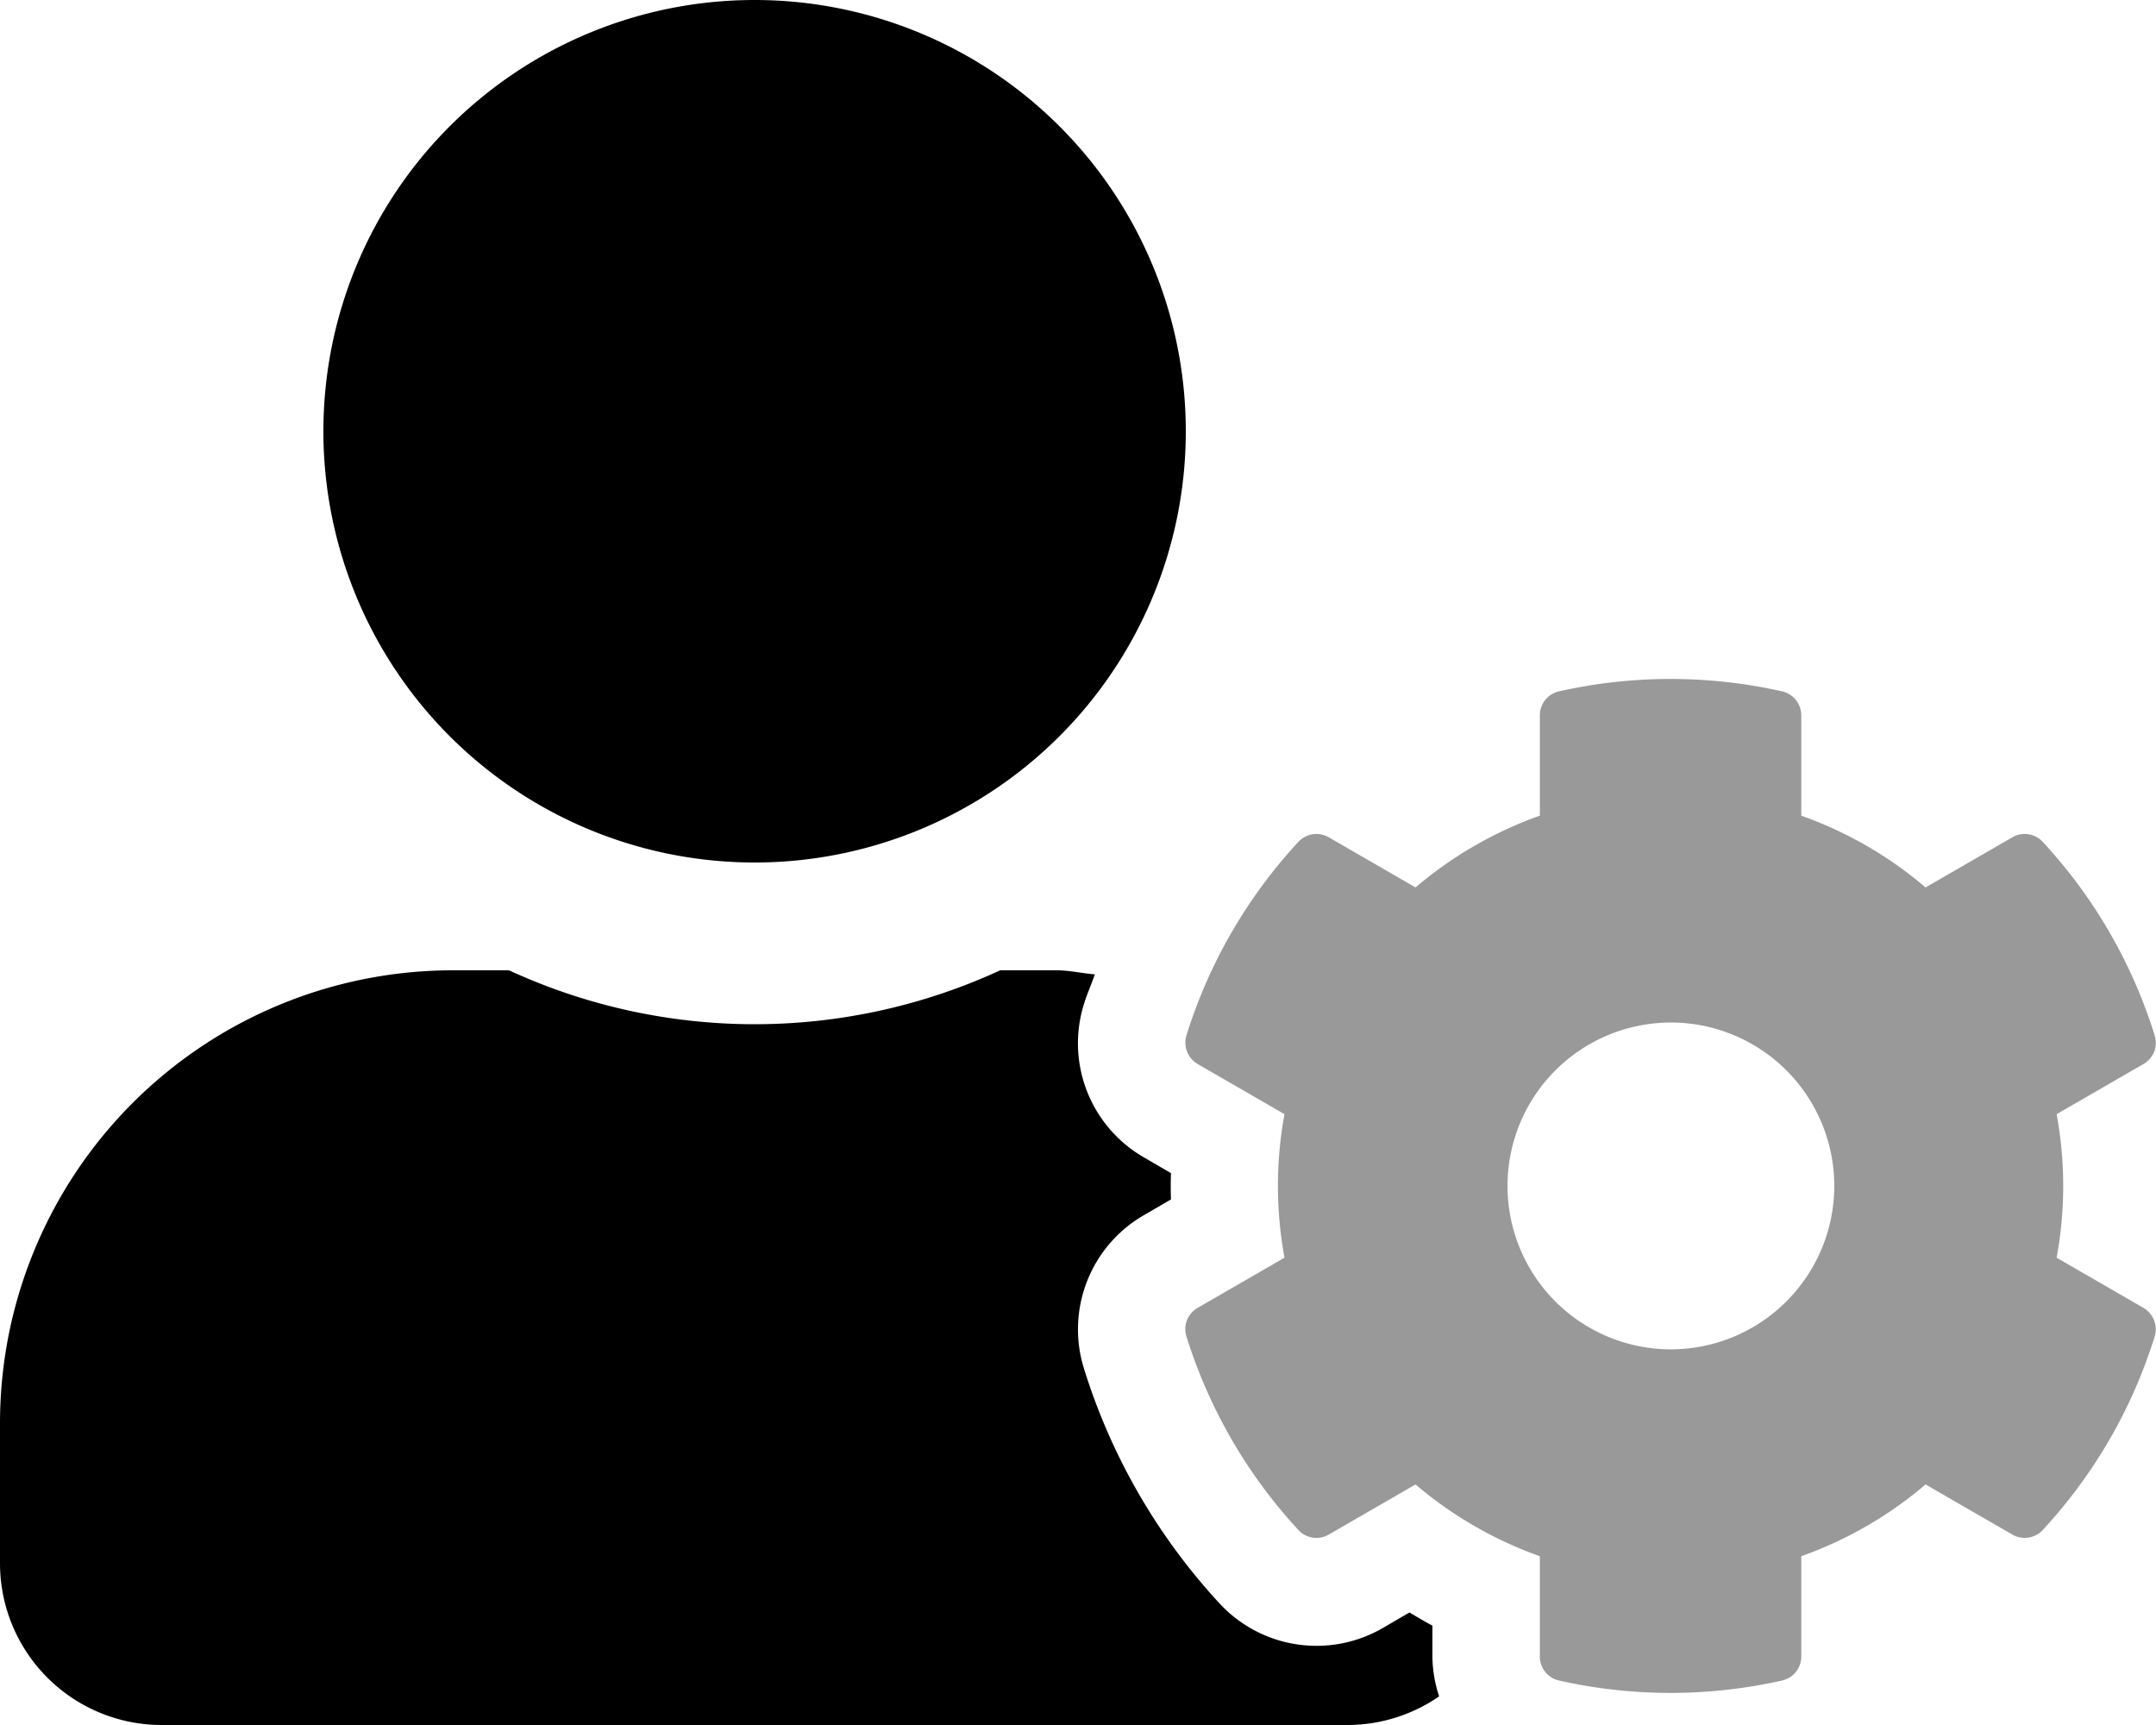
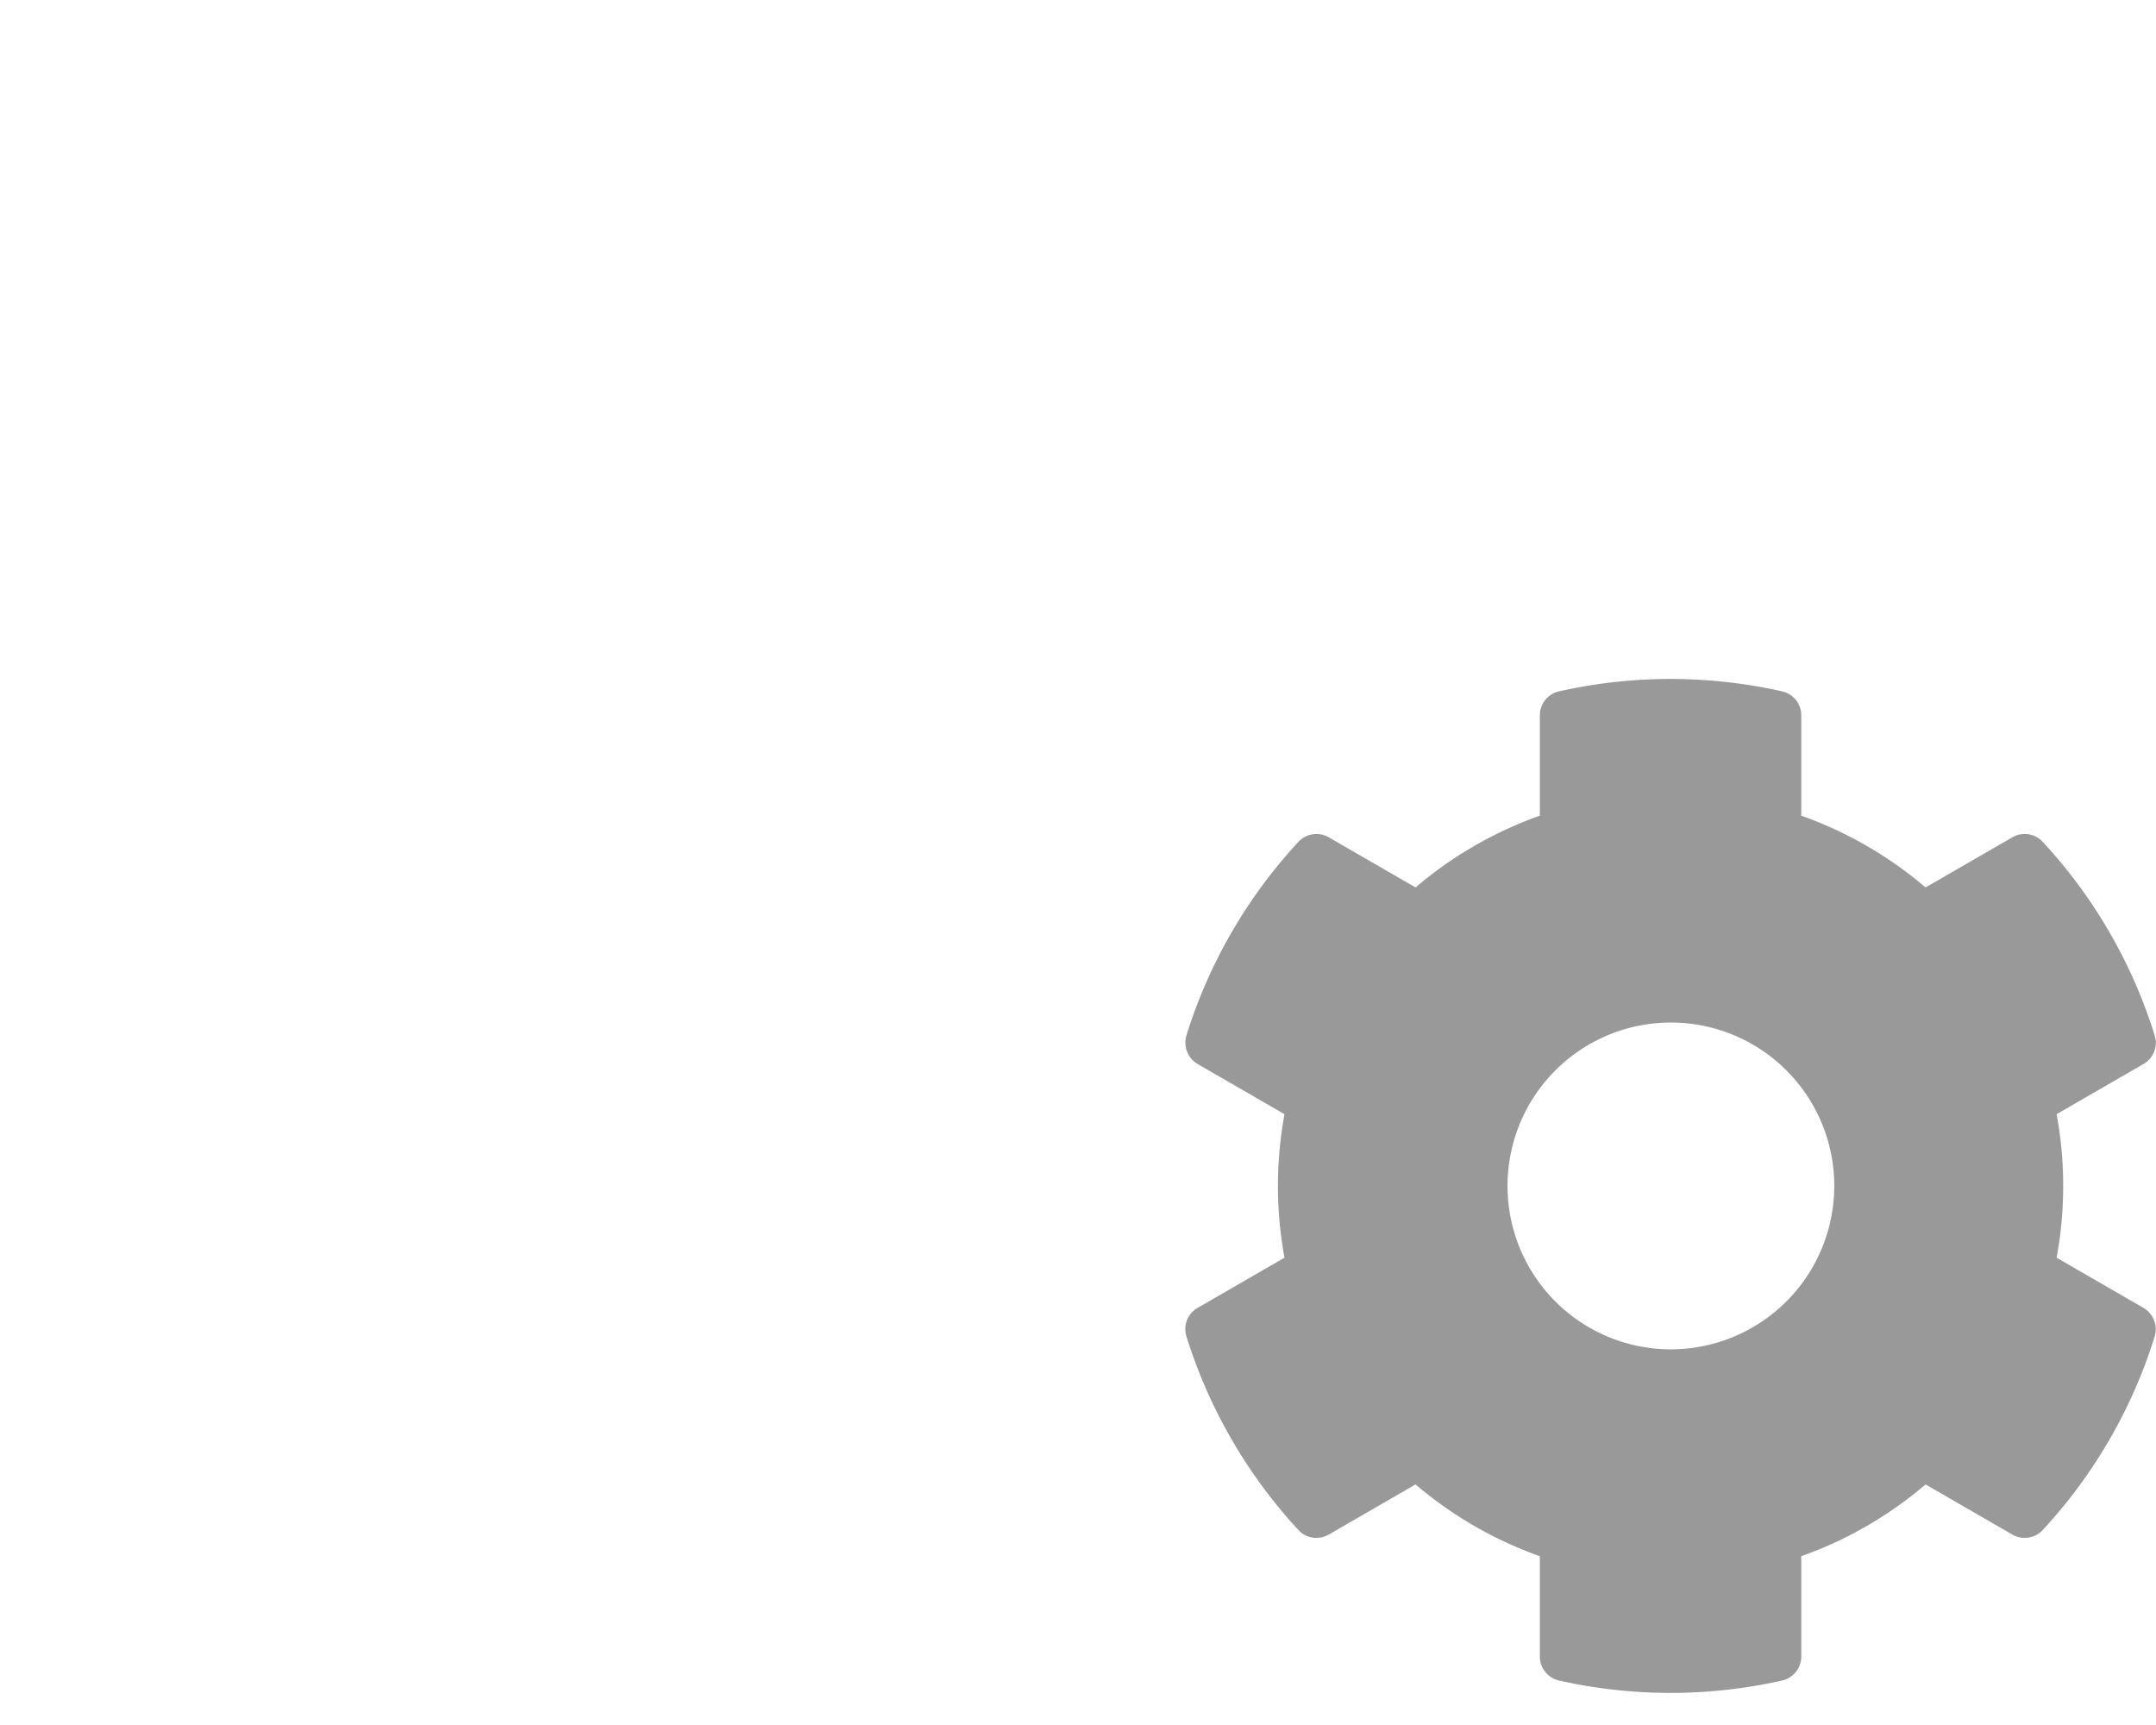
<svg xmlns="http://www.w3.org/2000/svg" aria-hidden="true" focusable="false" data-prefix="fad" data-icon="user-cog" class="svg-inline--fa fa-user-cog fa-w-20" role="img" viewBox="0 0 640 512">
  <g class="fa-group">
    <path class="fa-secondary" fill="currentColor" d="M636.3 388.2l-25.8-14.9a117.31 117.31 0 0 0 0-42.6l25.8-14.9a7.24 7.24 0 0 0 3.3-8.5 150.07 150.07 0 0 0-33.2-57.4 7.29 7.29 0 0 0-9-1.4l-25.8 14.9a117.4 117.4 0 0 0-36.9-21.3v-29.8a7.28 7.28 0 0 0-5.7-7.1 150.88 150.88 0 0 0-66.2 0 7.28 7.28 0 0 0-5.7 7.1v29.8a117.4 117.4 0 0 0-36.9 21.3l-25.8-14.9a7.31 7.31 0 0 0-9 1.4 150.07 150.07 0 0 0-33.2 57.4 7.37 7.37 0 0 0 3.3 8.5l25.8 14.9a117.31 117.31 0 0 0 0 42.6l-25.8 14.9a7.24 7.24 0 0 0-3.3 8.5 150.82 150.82 0 0 0 33.2 57.4 7.29 7.29 0 0 0 9 1.4l25.8-14.9a117.4 117.4 0 0 0 36.9 21.3v29.8a7.28 7.28 0 0 0 5.7 7.1 150.88 150.88 0 0 0 66.2 0 7.28 7.28 0 0 0 5.7-7.1v-29.8a117.4 117.4 0 0 0 36.9-21.3l25.8 14.9a7.31 7.31 0 0 0 9-1.4 150.07 150.07 0 0 0 33.2-57.4 7.37 7.37 0 0 0-3.3-8.5zM496 400.5a48.5 48.5 0 1 1 48.5-48.5 48.55 48.55 0 0 1-48.5 48.5z" opacity="0.4" />
-     <path class="fa-primary" fill="currentColor" d="M425.2 491.7v-9.2c-2.3-1.2-4.6-2.6-6.8-3.9l-7.9 4.6a39.23 39.23 0 0 1-48.5-7.3 182.34 182.34 0 0 1-40.2-69.6 39.11 39.11 0 0 1 17.9-45.7l7.9-4.6q-.15-3.9 0-7.8l-7.9-4.6a39.07 39.07 0 0 1-17.9-45.7c.9-2.9 2.2-5.8 3.2-8.7-3.8-.3-7.5-1.2-11.4-1.2h-16.7a174.08 174.08 0 0 1-145.8 0h-16.7A134.43 134.43 0 0 0 0 422.4V464a48 48 0 0 0 48 48h352a47.94 47.94 0 0 0 27.2-8.5 39 39 0 0 1-2-11.8zM224 256A128 128 0 1 0 96 128a128 128 0 0 0 128 128z" />
  </g>
</svg>